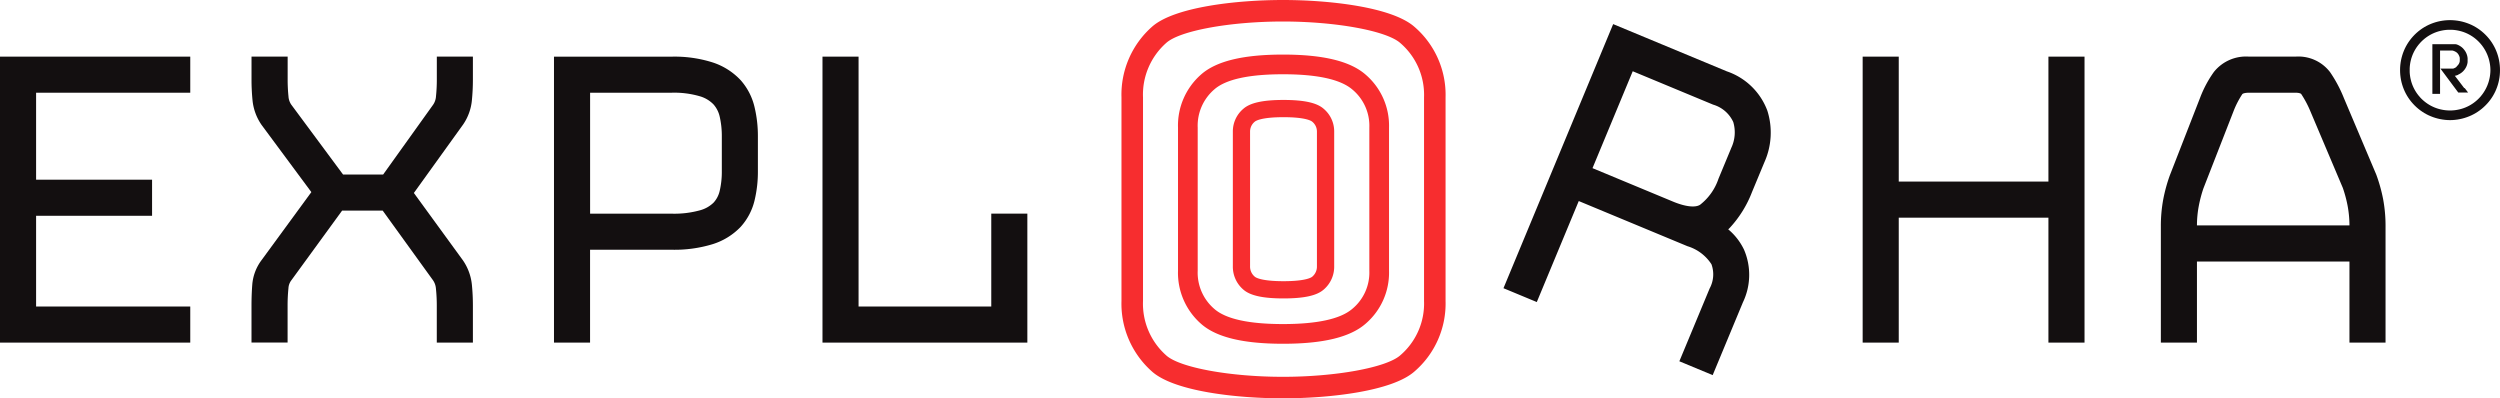
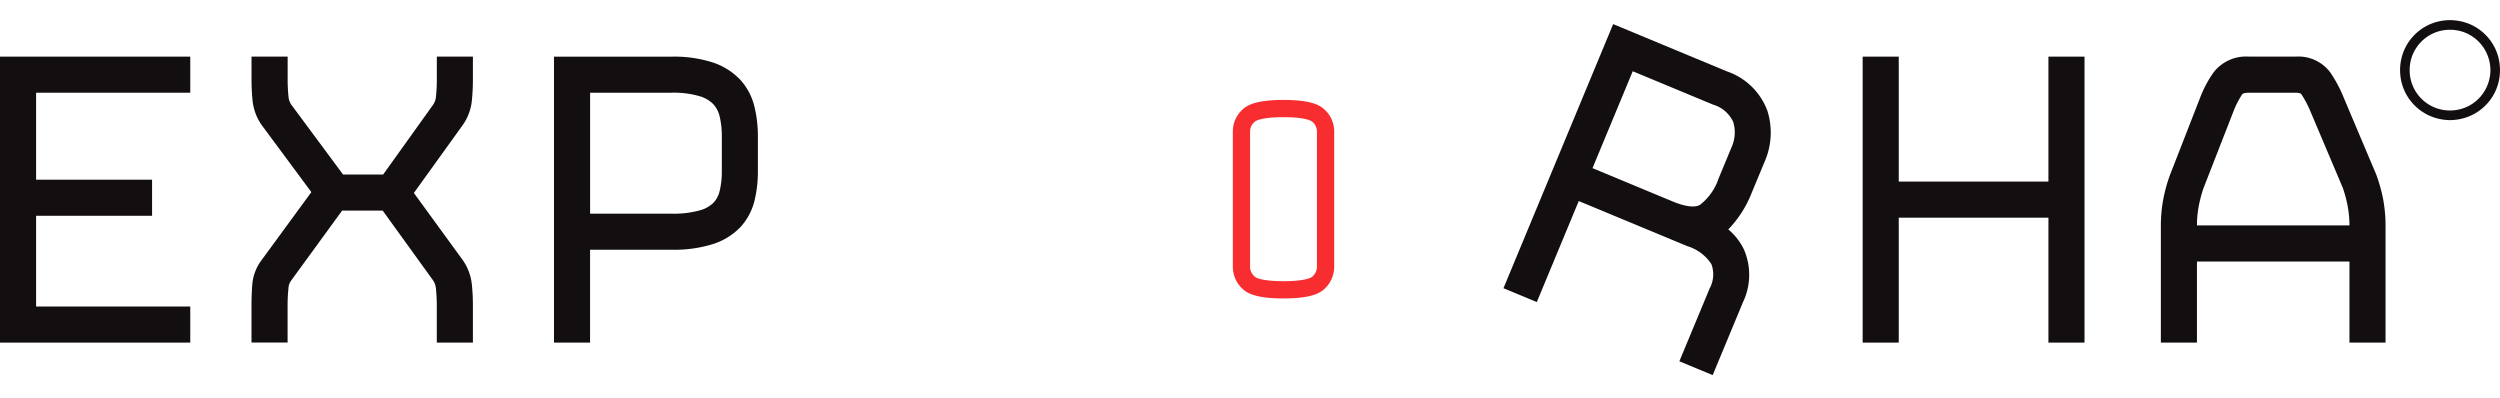
<svg xmlns="http://www.w3.org/2000/svg" id="Capa_1" data-name="Capa 1" viewBox="0 0 257.986 41.105">
  <defs>
    <style>.cls-1{fill:#130f10;}.cls-2{fill:#f72d2f;}</style>
  </defs>
  <title>lgm</title>
  <polygon class="cls-1" points="0 35.355 19.634 35.355 19.634 31.631 3.725 31.631 3.725 22.268 15.693 22.268 15.693 18.543 3.725 18.543 3.725 9.568 19.634 9.568 19.634 5.844 0 5.844 0 35.355" />
  <path class="cls-1" d="M45.078,8.193a16.946,16.946,0,0,1-.089,1.775,1.72,1.72,0,0,1-.289.833l-5.16,7.207H35.4l-5.336-7.2a1.677,1.677,0,0,1-.292-.833,17.106,17.106,0,0,1-.088-1.778V5.844H25.956V8.193a21.267,21.267,0,0,0,.106,2.182A5.354,5.354,0,0,0,27,12.9l5.13,6.924-5.123,7a4.836,4.836,0,0,0-.976,2.574c-.052.668-.078,1.39-.078,2.143v3.808h3.725V31.547a17.881,17.881,0,0,1,.088-1.806,1.479,1.479,0,0,1,.282-.793l5.256-7.215h4.188l5.2,7.2a1.748,1.748,0,0,1,.293.84,16.946,16.946,0,0,1,.089,1.775v3.808H48.8V31.547a21.82,21.82,0,0,0-.106-2.185,5.367,5.367,0,0,0-.935-2.515l-5.05-6.934,5.078-7.058a5.275,5.275,0,0,0,.907-2.48A21.657,21.657,0,0,0,48.8,8.193V5.844H45.078Z" />
  <path class="cls-1" d="M76.441,8.285a6.859,6.859,0,0,0-2.882-1.837,12.926,12.926,0,0,0-4.264-.6H57.168V35.355h3.723V25.771h8.4a13.433,13.433,0,0,0,4.241-.572,6.8,6.8,0,0,0,2.892-1.78,6.2,6.2,0,0,0,1.446-2.751,12.558,12.558,0,0,0,.34-2.988v-3.6a12.776,12.776,0,0,0-.339-3A6.363,6.363,0,0,0,76.441,8.285Zm-1.953,5.794v3.6a8.661,8.661,0,0,1-.221,2.024,2.68,2.68,0,0,1-.623,1.2,3.161,3.161,0,0,1-1.374.789,9.938,9.938,0,0,1-2.975.357h-8.4V9.568h8.4a9.394,9.394,0,0,1,2.951.374,3.208,3.208,0,0,1,1.382.83,2.852,2.852,0,0,1,.638,1.25A8.983,8.983,0,0,1,74.488,14.079Z" />
-   <polygon class="cls-1" points="102.294 31.631 88.599 31.631 88.599 5.844 84.876 5.844 84.876 35.355 106.017 35.355 106.017 22.045 102.294 22.045 102.294 31.631" />
  <path class="cls-1" d="M178.343,23.667c.054-.049.105-.1.156-.15a11.475,11.475,0,0,0,2.293-3.686l1.288-3.1a7.471,7.471,0,0,0,.3-5.311,6.784,6.784,0,0,0-4.175-4.055L166.47,2.488,155.15,29.741l3.439,1.429,4.33-10.423,11.221,4.661a4.5,4.5,0,0,1,2.473,1.862,3.056,3.056,0,0,1-.188,2.5L173.3,37.282l3.439,1.428,3.122-7.515a6.557,6.557,0,0,0,.109-5.438A6.227,6.227,0,0,0,178.343,23.667Zm.3-8.365-1.306,3.146a5.682,5.682,0,0,1-1.9,2.683c-.5.319-1.525.2-2.8-.331l-8.3-3.448,4.152-10,8.3,3.448a3.3,3.3,0,0,1,2.074,1.793A3.742,3.742,0,0,1,178.639,15.3Z" />
  <polygon class="cls-1" points="211.386 18.737 195.94 18.737 195.94 5.844 192.216 5.844 192.216 35.355 195.94 35.355 195.94 22.463 211.386 22.463 211.386 35.355 215.111 35.355 215.111 5.844 211.386 5.844 211.386 18.737" />
  <path class="cls-1" d="M245.927,20.562v0a16.34,16.34,0,0,0-.707-2.537L241.868,10.1a13.623,13.623,0,0,0-1.418-2.656,4.113,4.113,0,0,0-3.581-1.6H232.1a4.243,4.243,0,0,0-3.64,1.583,11.739,11.739,0,0,0-1.421,2.658L223.913,18.1a16.223,16.223,0,0,0-.676,2.462,15.038,15.038,0,0,0-.249,2.811V35.355h3.725V26.987h15.738v8.368h3.724V23.372A15.062,15.062,0,0,0,245.927,20.562Zm-3.476,2.7H226.713a10.915,10.915,0,0,1,.19-2.011,13.391,13.391,0,0,1,.479-1.815l3.108-7.966a9.145,9.145,0,0,1,.9-1.749c.053-.077.294-.153.713-.153h4.768c.314,0,.547.057.609.146a10.643,10.643,0,0,1,.965,1.835l3.326,7.853a13.38,13.38,0,0,1,.492,1.847A11.226,11.226,0,0,1,242.451,23.262Z" />
-   <path class="cls-2" d="M140.922,7.7h0c-1.595-1.392-4.382-2.068-8.52-2.068s-6.915.678-8.477,2.074a7,7,0,0,0-2.361,5.458V27.944a7,7,0,0,0,2.361,5.457c1.561,1.395,4.334,2.073,8.477,2.073s6.926-.676,8.52-2.068a6.937,6.937,0,0,0,2.418-5.462V13.163A6.941,6.941,0,0,0,140.922,7.7Zm.386,5.464V27.944a4.863,4.863,0,0,1-1.783,3.948c-1.221,1.029-3.618,1.55-7.123,1.55s-5.881-.519-7.068-1.544a4.924,4.924,0,0,1-1.738-3.954V13.163a4.928,4.928,0,0,1,1.739-3.957c1.186-1.024,3.563-1.543,7.067-1.543s5.9.522,7.123,1.55A4.865,4.865,0,0,1,141.308,13.163Z" />
  <path class="cls-2" d="M132.452,10.314c-2.135,0-3.457.294-4.16.926a3.048,3.048,0,0,0-1.069,2.34v13.9a3.1,3.1,0,0,0,1.07,2.392c.7.63,2.023.924,4.159.924s3.458-.294,4.159-.925a3.1,3.1,0,0,0,1.07-2.391V13.58a3.046,3.046,0,0,0-1.07-2.34C135.91,10.609,134.589,10.314,132.452,10.314ZM135.9,13.58v13.9a1.354,1.354,0,0,1-.479,1.069c-.087.078-.64.468-2.97.468s-2.883-.39-2.969-.469A1.351,1.351,0,0,1,129,27.475V13.58a1.3,1.3,0,0,1,.48-1.017c.087-.079.641-.47,2.97-.47s2.882.391,2.969.47A1.3,1.3,0,0,1,135.9,13.58Z" />
-   <path class="cls-2" d="M145.947,2.755C143.615.721,137.184,0,132.386,0S121.165.724,118.88,2.763a9.35,9.35,0,0,0-3.15,7.281V31.062a9.343,9.343,0,0,0,3.15,7.278c2.282,2.041,8.7,2.765,13.506,2.765s11.232-.722,13.561-2.755a9.253,9.253,0,0,0,3.227-7.288V10.044A9.255,9.255,0,0,0,145.947,2.755Zm1.006,7.289V31.062a7.033,7.033,0,0,1-2.465,5.615c-1.442,1.259-6.645,2.208-12.1,2.208s-10.625-.946-12.028-2.2a7.116,7.116,0,0,1-2.408-5.623V10.044a7.118,7.118,0,0,1,2.408-5.624c1.405-1.254,6.575-2.2,12.028-2.2s10.659.95,12.1,2.208A7.037,7.037,0,0,1,146.953,10.044Z" />
  <path class="cls-1" d="M256.488,3.588c-.06-.06-.122-.119-.185-.177s-.127-.113-.192-.166-.132-.106-.2-.157-.137-.1-.206-.145-.141-.092-.213-.135-.145-.085-.219-.124-.148-.077-.224-.113-.152-.07-.23-.1-.156-.062-.235-.09-.159-.055-.239-.079-.162-.047-.244-.068-.165-.039-.248-.055-.167-.031-.251-.044-.17-.023-.255-.031-.172-.015-.258-.02-.173-.006-.261-.007-.172,0-.257.006-.171.011-.255.019-.169.019-.253.031-.167.026-.25.043-.164.034-.246.054-.162.043-.243.067-.159.05-.238.078-.157.058-.234.089-.154.066-.229.1-.151.073-.224.112-.147.08-.219.123-.143.088-.213.134-.139.1-.206.145-.135.1-.2.155-.129.109-.193.166-.125.116-.186.176-.119.123-.177.186-.113.127-.167.193-.106.132-.156.2-.1.136-.146.206-.092.141-.135.213-.084.145-.124.219-.077.148-.113.224-.069.152-.1.229-.062.156-.091.235-.054.158-.078.238-.047.162-.067.243-.039.164-.056.247-.031.167-.043.251-.023.168-.032.253-.014.171-.019.256-.006.173-.006.259,0,.173.006.258.01.172.018.256.018.17.031.254.026.167.042.25.035.165.055.247.043.162.067.242.05.16.078.239.058.157.09.235.065.154.1.229.073.151.112.225.08.146.123.218.088.143.135.213.094.139.145.207.1.135.155.2.109.13.167.193.115.126.176.186.122.12.185.177.127.112.192.166.132.106.2.156.136.1.206.145.141.092.212.135.145.084.219.124.149.077.224.113.152.07.23.1.155.062.234.091.159.055.239.079.162.047.244.068.164.04.247.057.167.031.251.044.169.024.255.033.171.015.257.02.173.008.26.009.173,0,.259-.008.171-.012.256-.02.169-.02.253-.032.168-.028.251-.045.165-.035.246-.055.163-.043.243-.068.16-.051.239-.079.157-.058.234-.09.154-.066.23-.1.15-.074.224-.113.146-.08.218-.123.143-.088.213-.134.138-.1.206-.145.134-.1.2-.155.129-.109.192-.166.125-.115.185-.176.12-.121.177-.184.113-.127.167-.192.106-.132.156-.2.1-.136.146-.206.092-.14.135-.212.084-.144.123-.218.078-.148.113-.223.07-.152.1-.229.062-.155.09-.234.055-.158.079-.238.047-.161.067-.242.039-.164.055-.246.031-.166.044-.25.023-.168.031-.253.015-.17.019-.256.007-.172.007-.258,0-.173-.006-.259-.01-.171-.018-.257-.018-.169-.03-.253-.026-.168-.042-.251-.035-.165-.055-.247-.042-.163-.066-.244-.05-.16-.078-.239-.057-.157-.089-.235-.065-.154-.1-.23-.073-.15-.112-.224-.08-.147-.123-.219-.088-.144-.134-.214-.1-.139-.145-.207-.1-.134-.156-.2-.109-.13-.166-.193S256.549,3.649,256.488,3.588ZM252.827,11.4c-.07,0-.139,0-.209-.005s-.138-.009-.206-.015-.137-.015-.205-.025-.135-.022-.2-.035-.133-.028-.2-.044-.132-.035-.2-.054-.129-.041-.192-.063-.127-.047-.19-.073-.124-.053-.185-.082-.121-.059-.181-.09-.119-.065-.177-.1-.115-.071-.172-.109-.112-.076-.166-.117-.109-.082-.162-.126-.1-.088-.156-.134-.1-.094-.15-.142-.1-.1-.143-.151-.091-.1-.134-.156-.086-.107-.126-.162-.08-.11-.118-.167-.073-.114-.108-.172-.068-.117-.1-.177-.062-.12-.091-.181-.056-.123-.082-.186-.05-.125-.072-.189-.044-.128-.064-.193-.037-.13-.053-.2-.032-.133-.045-.2-.025-.134-.034-.2-.019-.136-.025-.2-.012-.138-.015-.207,0-.139,0-.209,0-.139,0-.209.008-.138.015-.206.015-.137.025-.205.021-.135.034-.2.028-.133.045-.2.034-.132.053-.2.041-.129.064-.192.047-.127.072-.19.053-.124.082-.185.059-.121.091-.181.065-.119.1-.177.071-.115.108-.172.077-.112.118-.167.082-.108.126-.161.088-.105.134-.156.094-.1.143-.15.1-.1.15-.143.1-.091.156-.135.107-.085.162-.126.11-.08.166-.117.114-.074.172-.109.117-.068.177-.1.12-.062.181-.091.123-.056.185-.082.126-.05.19-.072.128-.044.192-.064.131-.037.2-.054.132-.031.2-.044.134-.025.2-.035.136-.018.205-.025.137-.011.206-.015.139,0,.209,0,.139,0,.209,0,.138.009.206.015.137.015.2.025.135.022.2.035.133.028.2.044.131.035.2.054.129.041.193.063.126.047.189.073.124.053.185.082.121.059.181.091.118.065.176.1.115.071.172.109.112.077.166.117.109.083.162.126.1.089.155.135.1.094.15.143.1.1.142.15.091.1.134.155.085.107.126.162.08.11.117.166.074.114.109.172.068.117.1.177.062.12.091.181.057.123.083.186.05.125.073.189.045.128.065.193.038.13.055.2.032.133.045.2.026.134.037.2.019.136.026.2.013.138.017.207.007.139.007.209,0,.14-.007.209-.009.138-.017.207-.016.137-.026.205-.023.135-.037.2-.029.134-.045.2-.036.131-.055.2-.042.129-.065.193-.047.127-.073.189-.054.125-.083.186-.059.122-.091.181-.065.119-.1.177-.071.116-.109.172-.077.112-.117.167-.082.109-.126.162-.088.1-.134.156-.093.1-.142.15-.1.1-.15.142-.1.091-.155.134-.107.086-.162.126-.11.08-.166.117-.114.074-.172.109-.117.068-.176.1-.12.062-.181.09-.123.056-.185.082-.126.05-.189.073-.128.043-.193.063-.13.037-.2.054-.132.031-.2.044-.134.025-.2.035-.135.018-.2.025-.137.011-.206.015S252.9,11.4,252.827,11.4Z" />
-   <path class="cls-1" d="M253.675,7.7l.036-.017.035-.017.035-.018.035-.018.034-.02.033-.02.033-.021.032-.021.031-.022.031-.023.031-.024.03-.024.029-.025.029-.026.028-.027.028-.027.026-.028.026-.028.025-.029.025-.029.024-.03.023-.031.023-.031.021-.032.022-.032.02-.033.02-.034.019-.034.019-.035.018-.035.017-.036.017-.036.015-.038.014-.037.014-.038.012-.039.011-.038.011-.04.009-.039.009-.04.007-.041.006-.041.006-.041,0-.041,0-.042,0-.042,0-.043V6.2c0-.021,0-.042,0-.063s0-.042,0-.062,0-.042,0-.062,0-.041-.007-.061l-.009-.06c0-.02-.007-.04-.011-.06s-.009-.039-.013-.058l-.015-.058-.018-.057c-.006-.019-.012-.038-.019-.056l-.021-.056c-.007-.018-.015-.036-.023-.054l-.025-.054-.027-.053-.029-.052-.031-.051-.033-.049-.035-.049c-.011-.016-.024-.031-.036-.047l-.037-.045-.04-.045L254.177,5c-.013-.014-.028-.027-.042-.041s-.029-.027-.044-.04l-.046-.039L254,4.844l-.049-.036-.05-.034-.052-.033c-.017-.011-.035-.021-.053-.031s-.037-.021-.055-.03l-.057-.029-.017-.008-.018-.008-.018-.007-.018-.008-.018-.007-.019-.007-.018-.006-.019-.007-.02-.006L253.5,4.58l-.02-.006-.019,0-.02-.006-.021,0-.02-.006-.02,0-.02,0-.02,0-.021,0-.02,0-.02,0-.021,0-.02,0-.021,0-.021,0-.021,0-.021,0-.021,0-.021,0-.021,0-.021,0-.021,0-.021,0-.021,0-.021,0-.021,0-.021,0-.02,0-.021,0-.021,0-.02,0h-.021l-.02,0h-1.813V9.686h.792V5.212h.927l.03,0h.03l.029,0,.029,0,.029,0,.028,0,.028,0,.028,0,.028,0,.025,0,.026,0,.025,0,.026.006.026.006.026.007.026.008.026.008.026.009.026.01.026.011.026.011.027.012.026.013.027.014.026.014.026.015.025.015.025.016.023.016.023.018.022.019.022.019.02.02.02.022.02.022.018.023.018.024.018.025.016.026.016.027.015.028.015.029.014.029.014.029.012.029.011.03.01.03.009.029.008.03.008.03.006.03,0,.03,0,.03,0,.03,0,.031v.1l0,.04,0,.039,0,.038-.007.038-.008.036-.009.036-.011.035-.013.034-.014.034-.016.033-.017.032-.018.031-.02.031-.022.03-.023.03-.025.029-.025.027-.027.027-.027.026-.029.024L253.5,6.9l-.031.022-.031.022-.032.02-.033.02-.035.018-.035.017-.036.016-.036.015-.038.014-.039.013-.012,0-.013,0-.014,0-.013,0-.013,0-.014,0-.014,0-.014,0-.014,0-.014,0-.015,0-.014,0-.015,0-.015,0-.016,0-.015,0-.017,0-.016,0h-.017l-.017,0-.016,0h-.017l-.017,0H252.8l-.017,0h-.945l.115.154.115.155.115.154.116.155.115.154.115.155.115.154.116.155.115.154.115.155.115.154.115.155.116.154.115.155.115.154.115.155,0,0,0,0,0,0,0,0,0,0,0,0,0,0,0,0,0,0,0,0,0,0,0,0,0,0,0,0,0,0,0,0h1.015l-.089-.116-.089-.117-.088-.117-.089-.117L254.3,9.1l-.089-.117-.088-.117-.089-.116-.089-.117-.088-.117-.089-.117-.089-.117-.089-.117L253.5,8.05l-.089-.117-.089-.116.024,0,.023,0,.023-.006.023-.006.023-.006.022-.006.023-.007.022-.007.022-.008.022-.007.022-.008.022-.009.021-.008.022-.009.021-.009Z" />
</svg>